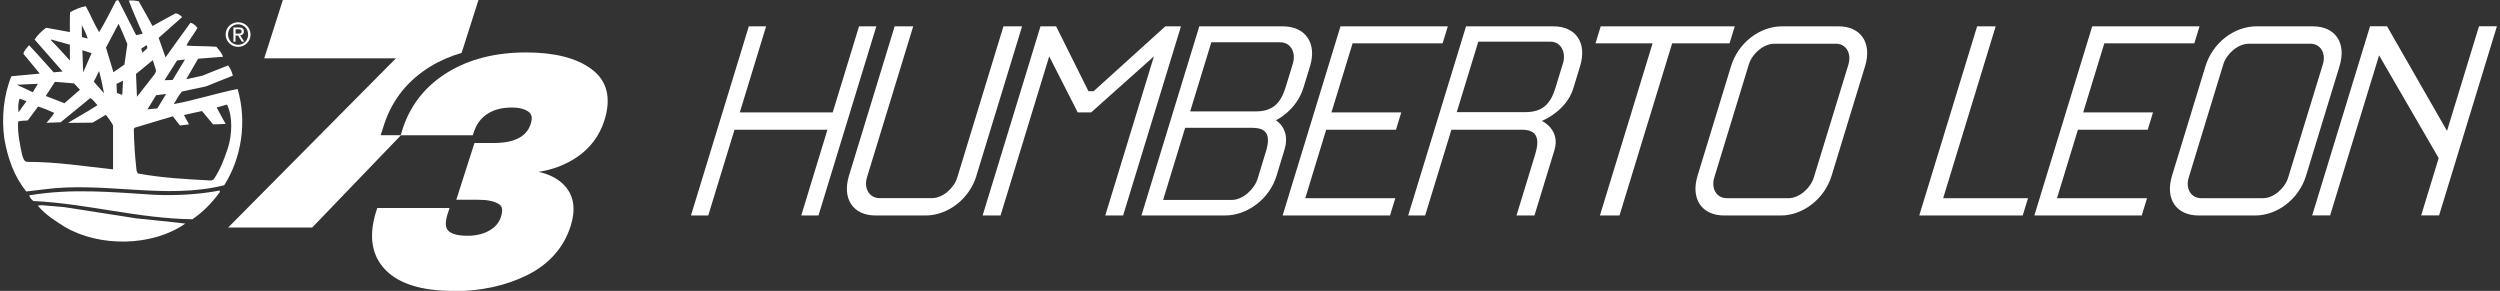
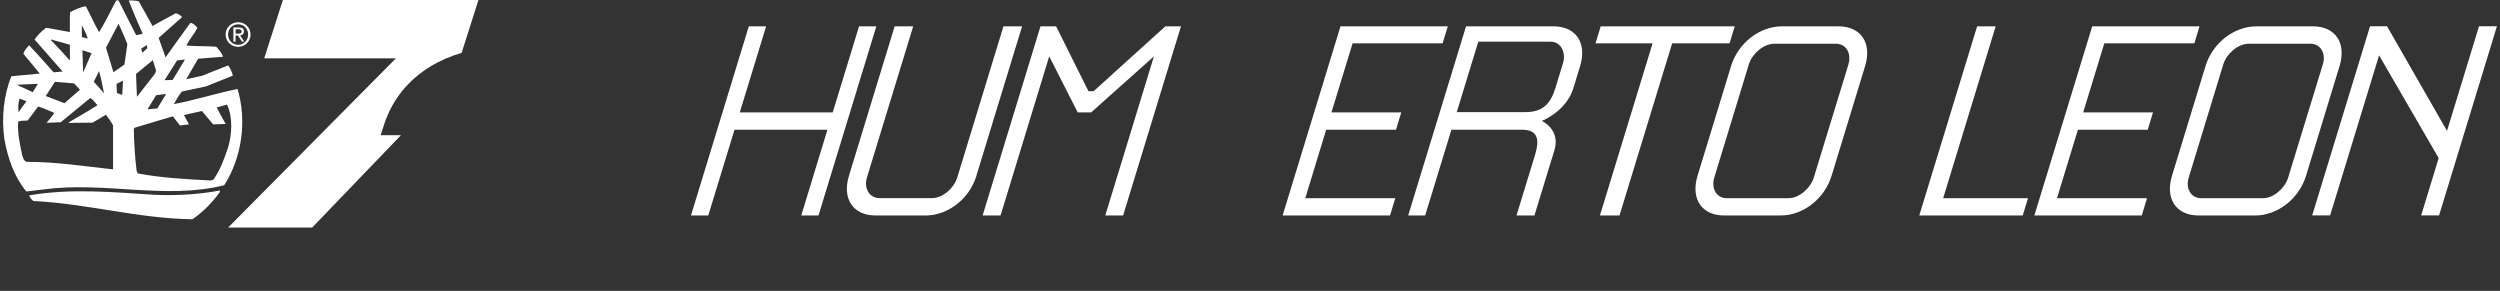
<svg xmlns="http://www.w3.org/2000/svg" id="Layer_1" viewBox="0 0 318 37">
  <rect x="0" y="0" width="318" height="37" fill="#333333" stroke="none" />
  <defs>
    <style>.cls-1{fill:#fff;}</style>
  </defs>
  <path class="cls-1" d="m28.7,4.39c0-.9.73-1.56,1.59-1.56s1.58.66,1.58,1.56-.73,1.57-1.58,1.57c-.86,0-1.59-.67-1.59-1.57Zm1.59,1.31c.71,0,1.27-.56,1.27-1.31s-.56-1.3-1.27-1.3-1.28.56-1.28,1.3.56,1.31,1.28,1.31Zm-.33-.4h-.27v-1.81h.69c.43,0,.64.16.64.51,0,.32-.2.46-.47.5l.52.8h-.31l-.48-.78h-.32v.78Zm.33-1.02c.23,0,.44-.02.44-.29,0-.22-.2-.27-.39-.27h-.37v.56h.33Z" />
  <path class="cls-1" d="m17.33,4.47l.82-.18s-1.25-2.8-1.77-4.22c.45-.03.87,0,1.27.1.62,1.06,1.75,3.14,1.75,3.14,0,0,1.95-1.1,2.95-1.62.3.05.6.25.82.48l-2.99,2.65.88,2.48s2.11-2.98,3.16-4.4c.37.05.67.37.9.65-.42.78-1.07,1.5-1.4,2.25,1.28.1,2.55.05,3.8.15.32.37.7.8.85,1.27l-3.17.25-1.51,2.61,2.05-.45s1.6-.66,3.28-1.31c.3.4.48.82.6,1.3l-3.42,1.37-3.05.65c-.45.5-.7,1.07-1.05,1.6,2.72-.5,5.37-1.37,8.12-1.92,1.22,4.12.52,8.76-1.7,12.24-7.42,1.87-15.28-.5-22.95.53l-2.22.27c-1.57-1.92-2.37-4.27-2.8-6.72-.37-2.67-.08-5.57.9-7.94.22-.03,3.61-.34,3.61-.34l-2.08-2.51c.07-.43.45-.75.72-1.1,1.08,1.14,3.12,3.45,3.12,3.45l1.15-.1-3.57-4.07c.35-.55.95-1.12,1.47-1.5l3.02.55s-.02-1.62.02-2.52c.62-.35,1.32-.65,2-.77.6,1.07,1.05,2.22,1.7,3.3.77-1.25,1.45-2.65,2.15-3.99.07-.05.23-.1.32-.03l2.25,4.42Zm-2.25-1.45l-1.6,3.04.95,3.13,1.4-.98.37-2.61c-.37-.87-.72-1.77-1.12-2.57Zm-4.67.18v1.52l.75.18c-.18-.6-.48-1.15-.75-1.7Zm-3.92,1.82v.1c.8.8,2.4,2.58,2.4,2.58v-2.01l-2.4-.67Zm12.17.71l-.7.46.15.52.64-.59-.09-.39Zm-8.18.66l.1,2.82,1.07-2.45-1.17-.37Zm13.05,1.18l-1.01.12-1.59,2.51,1.03-.03,1.57-2.6Zm-6.23,1.84l.12,2.9,2.17-2.77c.2-.21.26-.58.26-.58l-.41-1.31-2.14,1.76Zm-4.69-.37l-.68,1.35,1.3,1.47c-.18-.98-.38-1.9-.62-2.82Zm3.05,1.22l-.84.41.05,1.16.68.24.1-1.8Zm-8.67.15l-1.17,1.8,2.38.92,1.97-1.72-.75-.8-2.43-.2Zm-4.88.36l2.06.96.65-1.07-2.71.12Zm17.75,1.34l-1.1,1.8,1.25-.12,1.12-1.84-1.26.16Zm-8.39.37l-3.75,3.07-1.8.07s.73-.82.98-1.26c-.65-.3-1.38-.61-2.05-.81l-1.32,1.77c-.42.05-.9,0-1.22.15-.1,1.47.22,2.85.5,4.22.12.35.23.95.75.9,3.7,0,7.17.57,10.82.95v-5.59c-.18-.37-.66-1.05-.91-1.35l-1.69,1-3.1.03c-.03-.05,2.55-1.47,3.72-2.25-.32-.32-.52-.7-.92-.9Zm-8.96.07c-.23.5-.2,1.22-.15,1.75.3-.48,1.01-1.42,1.01-1.42l-.86-.33Zm26.37.75l-1.32.37c.35.7,1.15,2.1,1.15,2.1l-1.6.05-1.42-1.7c-.7.15-2.29.51-2.29.51l.64,1.19-1.15.14-.9-1.16s-3.27.95-4.87,1.45l-.1.15c.03,1.8.15,3.57.35,5.29l.15.37c3.05.57,6.12.73,9.34.9l.3-.12c.87-1.25,1.37-2.65,1.85-4.07.5-1.64.62-3.92-.13-5.46Z" />
  <path class="cls-1" d="m27.94,24.47c-.92,1.25-2.12,2.52-3.47,3.42-6.99-.1-13.41-2-20.23-2.32-.23-.2-.45-.43-.52-.72,5.32-.92,10.71-.4,15.98-.07,2.75.12,5.65-.05,8.27-.55l-.03.25Z" />
-   <path class="cls-1" d="m17.48,27.79c2.02.22,4.07.4,6.09.65-4.22,2.95-10.94,3-15.31.43-1.2-.75-2.47-1.55-3.42-2.67.05-.15.3-.02.45-.1l2.9.25,9.29,1.45Z" />
  <path class="cls-1" d="m48.42,17.19l.48-1.48c1.04-3.08,3.01-5.52,5.86-7.26,1.21-.74,2.54-1.31,3.96-1.73L60.86,0h-24.88l-2.37,7.42h16.75l-21.34,21.52h10.69l11.29-11.74h-2.58Z" />
-   <path class="cls-1" d="m57.61,37c-3.93,0-6.79-.88-8.52-2.61-1.78-1.79-2.22-4.24-1.3-7.31l.2-.62h9.19l-.29.9c-.28.94-.24,1.62.13,1.99.42.42,1.26.64,2.45.64,1.08,0,2.02-.23,2.79-.67.75-.43,1.23-1.01,1.47-1.76.37-1.16-.08-1.47-.25-1.58-.56-.38-1.45-.57-2.64-.57h-2.8l2.31-7.22h2.42c2.67,0,4.22-.8,4.74-2.44.3-.93,0-1.3-.23-1.49-.48-.39-1.22-.58-2.21-.58-1.2,0-2.22.26-3.03.78-.81.51-1.37,1.23-1.72,2.2l-.18.55h-9.18l.31-.98c1.01-2.98,2.92-5.35,5.69-7.04,2.74-1.68,6.1-2.52,9.97-2.52,3.6,0,6.39.71,8.28,2.1,2.02,1.48,2.58,3.69,1.66,6.57-.63,1.97-1.83,3.55-3.56,4.7-1.42.94-3.03,1.55-4.8,1.82,1.5.33,2.67.98,3.46,1.93,1.05,1.26,1.26,2.92.62,4.95-.88,2.76-2.75,4.87-5.54,6.26-2.73,1.35-5.9,2.04-9.44,2.04Z" />
  <path class="cls-1" d="m101.92,27.41l3.33-10.91h-11.82l-3.34,10.91h-2.2l7.36-24.06h2.2l-3.35,10.95h11.82l3.35-10.95h2.2l-7.36,24.06h-2.2Z" />
  <path class="cls-1" d="m124.21,22.35c-.9,2.94-3.62,5.06-6.48,5.06h-6.35c-2.86,0-4.29-2.11-3.39-5.06l5.81-19h2.36l-5.89,19.24c-.4,1.33.28,2.61,1.61,2.61h6.68c1.37,0,2.8-1.29,3.2-2.61l5.88-19.24h2.37l-5.81,19Z" />
  <path class="cls-1" d="m140.59,27.41l6.19-20.24-7.99,7.13h-1.7l-3.63-7.13-6.19,20.24h-2.28l7.36-24.06h1.99l4.11,8.25h.66l9.12-8.25h1.99l-7.36,24.06h-2.28Z" />
-   <path class="cls-1" d="m155.81,27.41h-10.62l7.36-24.06h10.62c2.86,0,4.37,2.11,3.47,5.06l-.84,2.74c-.9,2.94-3.51,4.15-3.51,4.15,0,0,1.91,1.08,1.1,3.73l-1.01,3.32c-.9,2.95-3.7,5.06-6.57,5.06Zm5.17-7.96c.6-1.95.44-3.19-1.68-3.19h-8.55l-2.8,9.17h8.75c1.41,0,2.88-1.41,3.27-2.7l1-3.28Zm3.47-11.37c.41-1.33-.21-2.7-1.62-2.7h-8.75l-2.69,8.79h8.34c2.16,0,3.18-1.04,3.8-3.07l.93-3.03Z" />
  <path class="cls-1" d="m163.15,27.41l7.36-24.06h13.65l-.66,2.16h-11.45l-2.69,8.79h8.88l-.67,2.2h-8.88l-2.66,8.71h11.45l-.67,2.2h-13.65Z" />
  <path class="cls-1" d="m192.9,27.41l2.36-7.72c.58-1.91.4-3.19-1.68-3.19h-8.96l-3.34,10.91h-2.16l7.36-24.06h11.12c2.86,0,4.29,2.11,3.39,5.06l-.86,2.82c-.9,2.94-4.01,4.15-4.01,4.15,0,0,2.41,1.08,1.6,3.73l-2.54,8.3h-2.28Zm5.91-19.33c.41-1.33-.19-2.78-1.6-2.78h-9.17l-2.74,8.96h8.75c2.16,0,3.18-1.04,3.8-3.07l.95-3.11Z" />
  <path class="cls-1" d="m212.7,5.51l-6.7,21.9h-2.49l6.7-21.9h-7.26l.66-2.16h17.05l-.66,2.16h-7.3Z" />
  <path class="cls-1" d="m226.5,27.41h-7.18c-2.86,0-4.29-2.11-3.39-5.06l4.26-13.94c.9-2.94,3.62-5.06,6.48-5.06h7.18c2.86,0,4.29,2.11,3.39,5.06l-4.26,13.94c-.9,2.94-3.62,5.06-6.48,5.06Zm8.62-19.24c.4-1.33-.24-2.61-1.61-2.61h-7.8c-1.41,0-2.84,1.29-3.25,2.61l-4.41,14.43c-.4,1.33.24,2.61,1.61,2.61h7.84c1.37,0,2.8-1.29,3.21-2.61l4.42-14.43Z" />
  <path class="cls-1" d="m244.13,27.41l7.36-24.06h2.36l-6.68,21.86h10.79l-.67,2.2h-13.15Z" />
  <path class="cls-1" d="m258.77,27.41l7.36-24.06h13.65l-.66,2.16h-11.45l-2.69,8.79h8.88l-.67,2.2h-8.88l-2.66,8.71h11.45l-.67,2.2h-13.65Z" />
  <path class="cls-1" d="m286.85,27.41h-7.18c-2.86,0-4.29-2.11-3.39-5.06l4.26-13.94c.9-2.94,3.62-5.06,6.48-5.06h7.18c2.86,0,4.29,2.11,3.39,5.06l-4.26,13.94c-.9,2.94-3.62,5.06-6.48,5.06Zm8.62-19.24c.41-1.33-.24-2.61-1.61-2.61h-7.8c-1.41,0-2.84,1.29-3.25,2.61l-4.41,14.43c-.41,1.33.24,2.61,1.61,2.61h7.84c1.37,0,2.8-1.29,3.2-2.61l4.42-14.43Z" />
  <path class="cls-1" d="m307.97,27.41l2.23-7.3-7.58-13.07-6.23,20.36h-2.28l7.36-24.06h2.16l7.63,13.31,4.07-13.31h2.28l-7.36,24.06h-2.28Z" />
</svg>